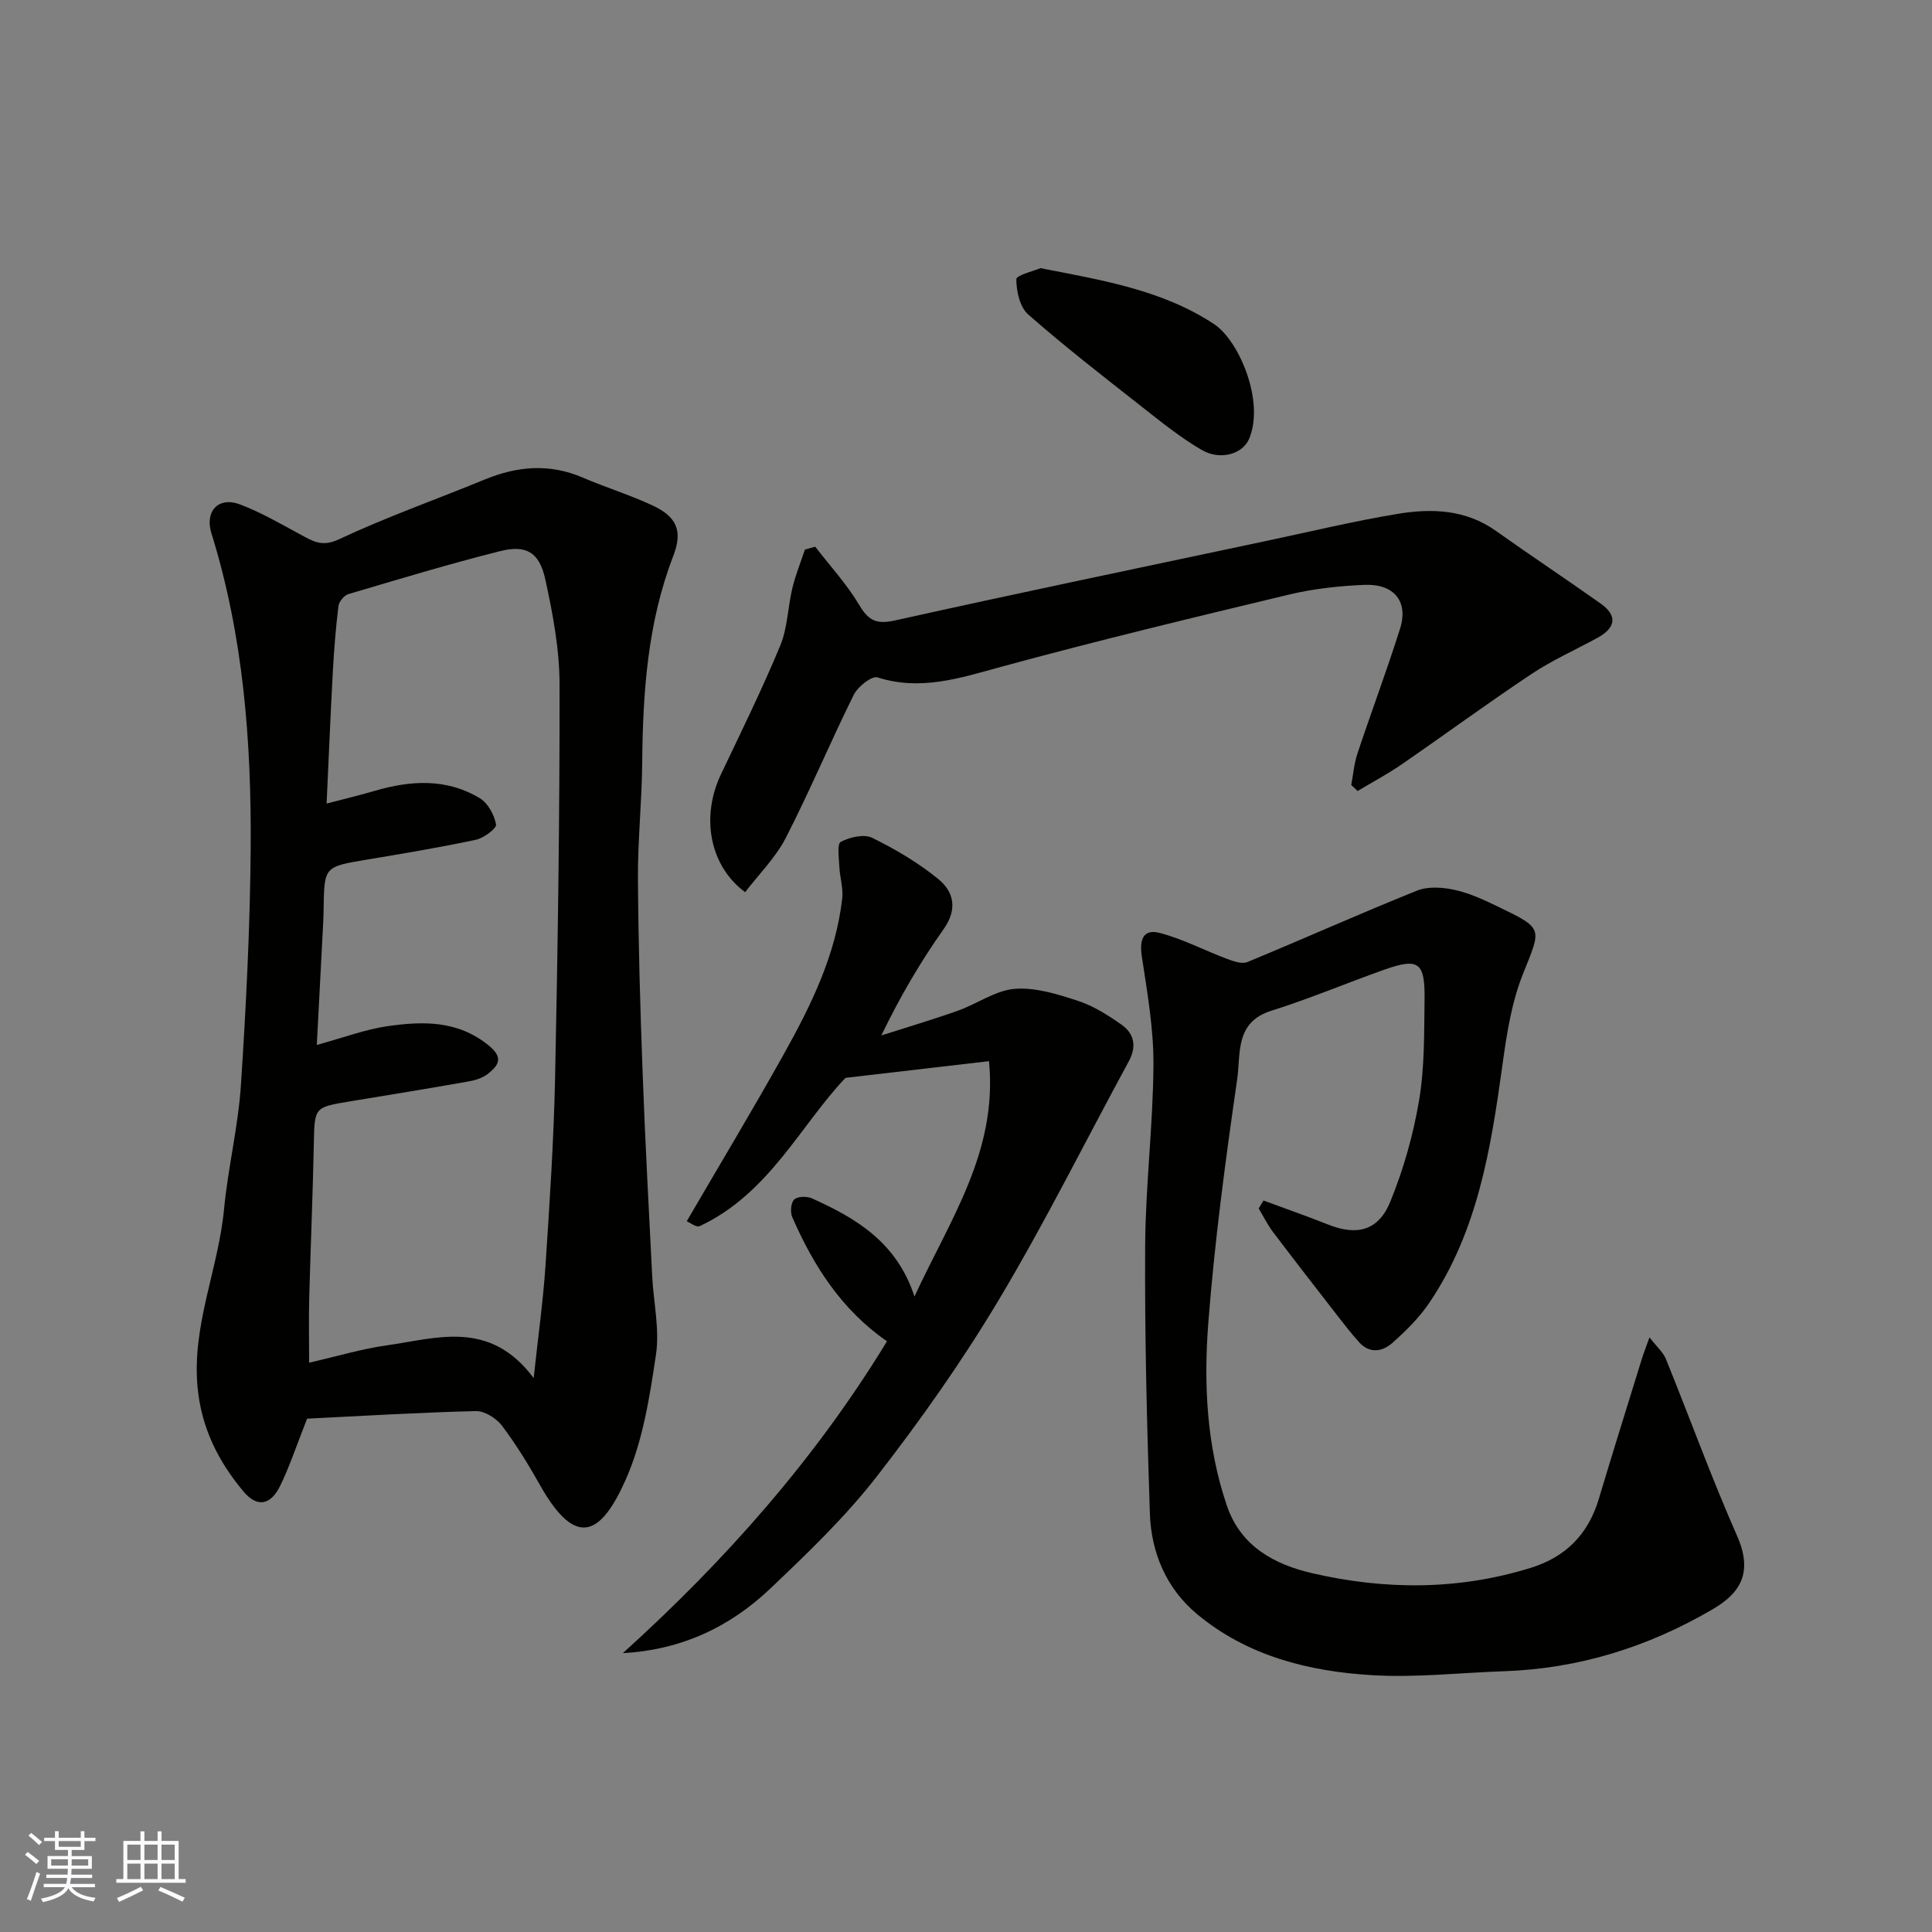
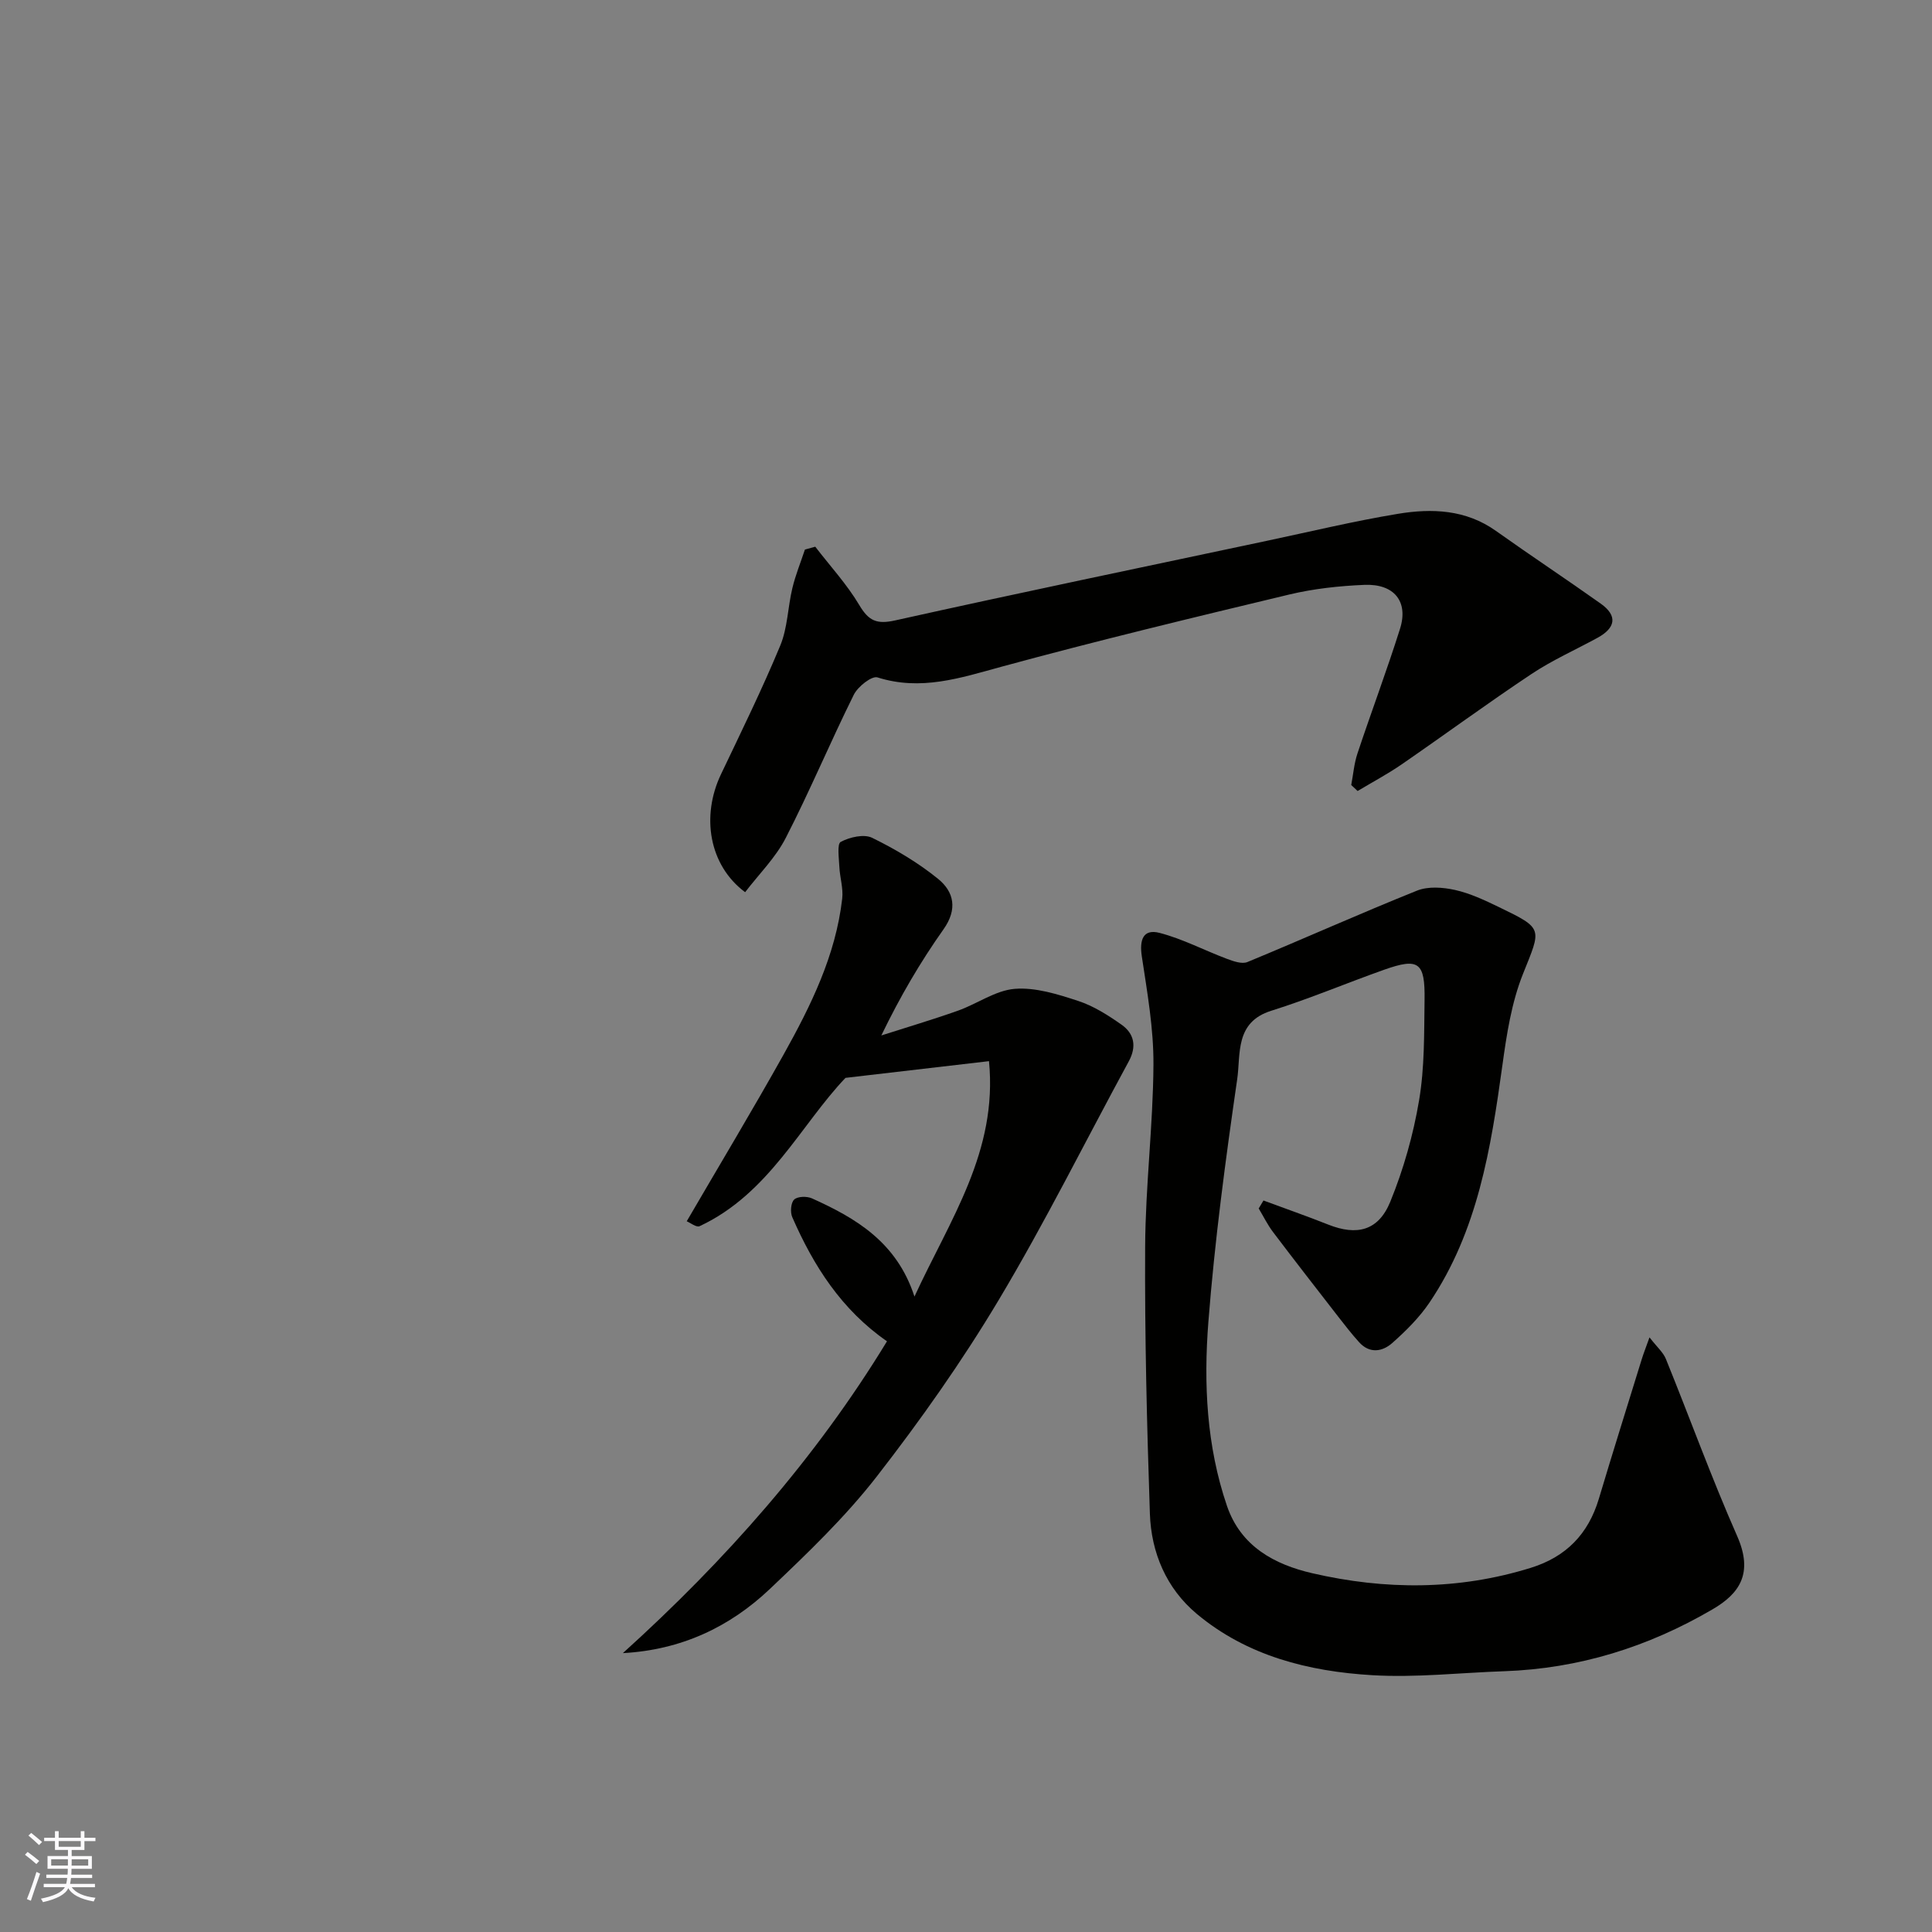
<svg xmlns="http://www.w3.org/2000/svg" enable-background="new 0 0 400 400" viewBox="0 0 400 400">
  <rect x="0" y="0" width="400" height="400" fill="#808080" stroke="none" />
  <g fill="#010100">
-     <path d="m63.58 293.72c-2.2 5.56-3.6 9.87-5.58 13.91-1.98 4.05-4.78 4.51-7.57 1.19-5.21-6.21-8.72-13.16-9.52-21.53-1.23-12.82 4.29-24.5 5.47-36.9.82-8.61 2.93-17.11 3.5-25.73 1.07-16.33 1.9-32.71 2.02-49.07.16-22.04-1.51-43.94-8.13-65.19-1.42-4.57 1.48-7.64 5.88-5.98 4.36 1.64 8.44 4.03 12.56 6.25 2.56 1.38 4.42 2.64 7.93 1 9.85-4.62 20.16-8.26 30.24-12.4 6.72-2.76 13.38-3.35 20.22-.41 4.78 2.05 9.78 3.59 14.49 5.78 5.01 2.33 6.31 5.27 4.32 10.42-5.36 13.89-6.32 28.35-6.45 43.01-.07 7.93-.93 15.86-.88 23.79.08 13.43.47 26.86.97 40.28.51 14.03 1.28 28.06 1.98 42.08.27 5.43 1.57 11 .78 16.26-1.31 8.78-2.72 17.91-6.28 25.9-4.98 11.17-10.13 14.57-17.69 1.16-2.4-4.26-4.97-8.47-7.91-12.36-1.17-1.54-3.6-3.08-5.41-3.03-12.04.3-24.04 1.03-34.94 1.57zm2.01-77.38c5.54-1.51 9.98-3.2 14.58-3.87 7.35-1.06 14.59-1.26 21.03 4 3.12 2.55 1.99 4.08-.11 5.8-1.07.88-2.62 1.37-4.02 1.62-8.19 1.45-16.4 2.79-24.62 4.14-7.44 1.22-7.32 1.21-7.48 8.92-.21 10.6-.67 21.19-.95 31.78-.11 4.38-.02 8.76-.02 13.4 5.89-1.34 10.9-2.86 16.02-3.58 10.38-1.45 21.33-5.46 30.47 6.76.95-8.84 1.97-16.05 2.45-23.29.86-13.01 1.72-26.04 1.99-39.08.56-27.08.96-54.16.92-81.24-.01-7.27-1.39-14.63-2.96-21.78-1.23-5.6-3.95-7.17-9.36-5.81-10.55 2.65-20.98 5.81-31.42 8.9-.87.26-1.93 1.56-2.04 2.48-.56 4.56-.92 9.15-1.17 13.74-.48 8.84-.84 17.69-1.28 27.14 4.06-1.06 7.05-1.77 10-2.64 7.45-2.18 14.85-2.61 21.72 1.53 1.68 1.01 3 3.45 3.36 5.44.15.81-2.55 2.82-4.19 3.17-7.48 1.59-15.03 2.85-22.58 4.11-8.78 1.47-8.79 1.42-8.93 10.15-.02 1-.04 2-.09 2.99-.43 8.22-.86 16.41-1.32 25.22z" />
    <path d="m261.59 248.55c4.47 1.66 8.98 3.23 13.41 4.99 5.93 2.35 10.38 1.3 12.85-4.75 2.74-6.71 4.76-13.85 5.96-21 1.15-6.8 1.03-13.83 1.13-20.77.12-7.83-1.23-8.77-8.36-6.25-7.82 2.77-15.48 6.02-23.39 8.5-7.57 2.37-6.29 9-7.04 14.16-2.42 16.7-4.66 33.46-5.97 50.27-1 12.79-.38 25.69 3.85 38.08 2.87 8.4 9.86 12.13 17.62 13.93 15.09 3.49 30.26 3.55 45.26-1.1 7.33-2.27 11.92-6.99 14.11-14.29 2.89-9.65 5.9-19.26 8.88-28.89.36-1.17.82-2.32 1.61-4.54 1.58 2.03 2.84 3.1 3.39 4.46 4.95 12.2 9.44 24.61 14.75 36.65 3.43 7.76.48 11.95-5.08 15.19-13.38 7.82-27.66 12.28-43.17 12.82-9.1.31-18.24 1.36-27.29.82-13.17-.78-25.92-3.98-36.35-12.71-6.28-5.26-9.42-12.66-9.69-20.76-.62-18.42-1.08-36.86-.98-55.29.07-12.54 1.64-25.07 1.72-37.61.05-7.49-1.29-15.02-2.41-22.46-.51-3.4.25-5.75 3.7-4.85 4.77 1.24 9.24 3.61 13.9 5.36 1.34.5 3.12 1.14 4.26.67 11.75-4.85 23.34-10.06 35.13-14.79 2.3-.92 5.35-.69 7.87-.13 3.13.7 6.15 2.13 9.07 3.54 9.31 4.5 8.78 4.35 4.99 13.83-2.38 5.95-3.39 12.55-4.27 18.96-2.38 17.21-5.1 34.29-15.09 49.09-2.1 3.11-4.87 5.86-7.7 8.37-2.04 1.81-4.69 2.26-6.87-.16-1.54-1.7-2.95-3.52-4.36-5.33-4.51-5.81-9.03-11.62-13.47-17.49-1.14-1.51-1.98-3.24-2.96-4.87.35-.56.67-1.11.99-1.65z" />
    <path d="m128.96 342.26c21.26-19.21 39.97-40.39 54.68-64.56-9.42-6.53-15.2-15.61-19.61-25.7-.45-1.03-.3-2.99.4-3.65.71-.67 2.64-.71 3.68-.24 9.12 4.11 17.56 9.07 21.22 20.33 7.36-15.98 17.27-30.01 15.43-48.74-9.73 1.13-19.16 2.23-29.71 3.46-9.23 9.68-15.85 24.02-30.21 30.71-.65.3-1.92-.71-2.66-1.02 6.85-11.76 13.65-23.06 20.08-34.56 5.64-10.11 10.77-20.51 12.11-32.24.25-2.15-.49-4.39-.59-6.59-.08-1.79-.51-4.74.29-5.16 1.85-.98 4.8-1.67 6.5-.84 4.8 2.35 9.51 5.14 13.65 8.5 3.29 2.67 4.08 6.27 1.12 10.45-4.77 6.74-8.97 13.89-12.87 21.97 5.29-1.7 10.62-3.27 15.86-5.13 3.98-1.41 7.76-4.2 11.77-4.52 4.29-.34 8.87 1.11 13.09 2.49 3.2 1.04 6.21 2.96 9 4.92 2.67 1.87 3.17 4.55 1.51 7.6-8.95 16.47-17.3 33.3-26.91 49.38-7.6 12.72-16.21 24.92-25.31 36.63-6.53 8.39-14.33 15.86-22.07 23.21-8.32 7.9-18.39 12.65-30.45 13.3z" />
    <path d="m168.79 113.19c3.08 4.01 6.56 7.78 9.12 12.09 1.94 3.27 3.61 4.02 7.42 3.17 25.58-5.69 51.23-11.02 76.87-16.46 9.07-1.92 18.1-4.1 27.24-5.61 7.02-1.16 14.04-.9 20.28 3.54 7.17 5.1 14.52 9.96 21.69 15.05 3.6 2.56 3.03 5.06-.66 7.08-4.56 2.49-9.35 4.62-13.65 7.48-9.09 6.05-17.9 12.52-26.89 18.72-2.92 2.01-6.08 3.69-9.13 5.52-.44-.41-.88-.83-1.32-1.24.41-2.17.59-4.43 1.28-6.51 2.87-8.63 6.08-17.16 8.82-25.84 1.78-5.63-1.2-9.35-7.39-9.09-5.21.22-10.49.79-15.55 2-19.91 4.77-39.83 9.57-59.58 14.95-8.53 2.33-16.68 5.06-25.66 2.21-1.19-.38-4.08 1.91-4.91 3.59-4.86 9.79-9.08 19.89-14.07 29.61-2.11 4.12-5.58 7.54-8.43 11.27-7.51-5.59-9.12-15.75-5.01-24.39 4.21-8.84 8.53-17.63 12.28-26.66 1.53-3.68 1.56-7.95 2.51-11.9.65-2.72 1.72-5.33 2.6-7.99.71-.19 1.42-.39 2.14-.59z" />
-     <path d="m215.41 55.52c13.09 2.54 25.32 4.57 35.96 11.59 5.17 3.41 10.54 16.05 7.23 23.78-1.32 3.07-5.89 4.53-9.79 2.27-4.49-2.61-8.58-5.94-12.68-9.16-7.85-6.17-15.75-12.3-23.25-18.89-1.73-1.52-2.46-4.81-2.46-7.29-.01-.85 3.61-1.7 4.99-2.3z" />
  </g>
  <path d="m5.17 384 .55-.58c.85.61 1.65 1.24 2.4 1.87l-.59.64c-.83-.73-1.62-1.37-2.36-1.93m1.22 9.53-.82-.34c.71-1.76 1.37-3.64 1.98-5.63.24.13.5.25.76.36-.6 1.67-1.24 3.54-1.92 5.61m-.5-13.5.57-.54c.56.44 1.31 1.06 2.26 1.87l-.64.64c-.68-.66-1.41-1.32-2.19-1.97m3.25.46h2.24v-1.36h.77v1.36h4.57v-1.36h.76v1.36h2.28v.69h-2.28v1.84h-2.64v1.26h4.18v2.64h-4.21c0 .45-.02.86-.05 1.21h4.32v.69h-4.38c-.04.34-.1.75-.19 1.22h5.15v.69h-4.82c.87 1.19 2.51 1.92 4.93 2.19-.17.31-.3.57-.37.76-2.77-.49-4.52-1.41-5.26-2.76-.56 1.26-2.3 2.23-5.24 2.9-.12-.24-.26-.48-.43-.72 2.73-.55 4.38-1.34 4.96-2.38h-4.38v-.69h4.65c.1-.38.17-.79.21-1.22h-4.32v-.69h4.4c.03-.34.05-.75.05-1.21h-4.2v-2.64h4.23v-1.26h-2.69v-1.84h-2.24zm1.46 4.46v1.29h3.45c.01-.4.02-.57.01-.53v-.32-.45h-3.46zm1.55-2.59h4.57v-1.19h-4.57zm6.11 2.59h-3.42v.77c-.01.19-.01.37-.02.53h3.44z" fill="#fbfafc" />
-   <path d="m32.63 379.16h.82v1.98h3.54v7.89h1.45v.78h-14.36v-.78h1.46v-7.89h3.54v-1.98h.82v1.98h2.73zm-3.49 11.48.5.73c-1.61.82-3.28 1.63-5 2.41-.13-.27-.28-.55-.44-.82 1.75-.72 3.4-1.49 4.94-2.32m-2.78-5.55h2.73v-3.18h-2.73zm0 3.95h2.73v-3.2h-2.73zm3.54-3.95h2.73v-3.18h-2.73zm0 3.95h2.73v-3.2h-2.73zm7.89 4.68c-1.84-.92-3.51-1.7-5.02-2.32l.45-.73c1.89.8 3.57 1.55 5.04 2.23zm-1.62-11.81h-2.73v3.18h2.73zm-2.73 7.13h2.73v-3.2h-2.73z" fill="#fbfafc" />
</svg>